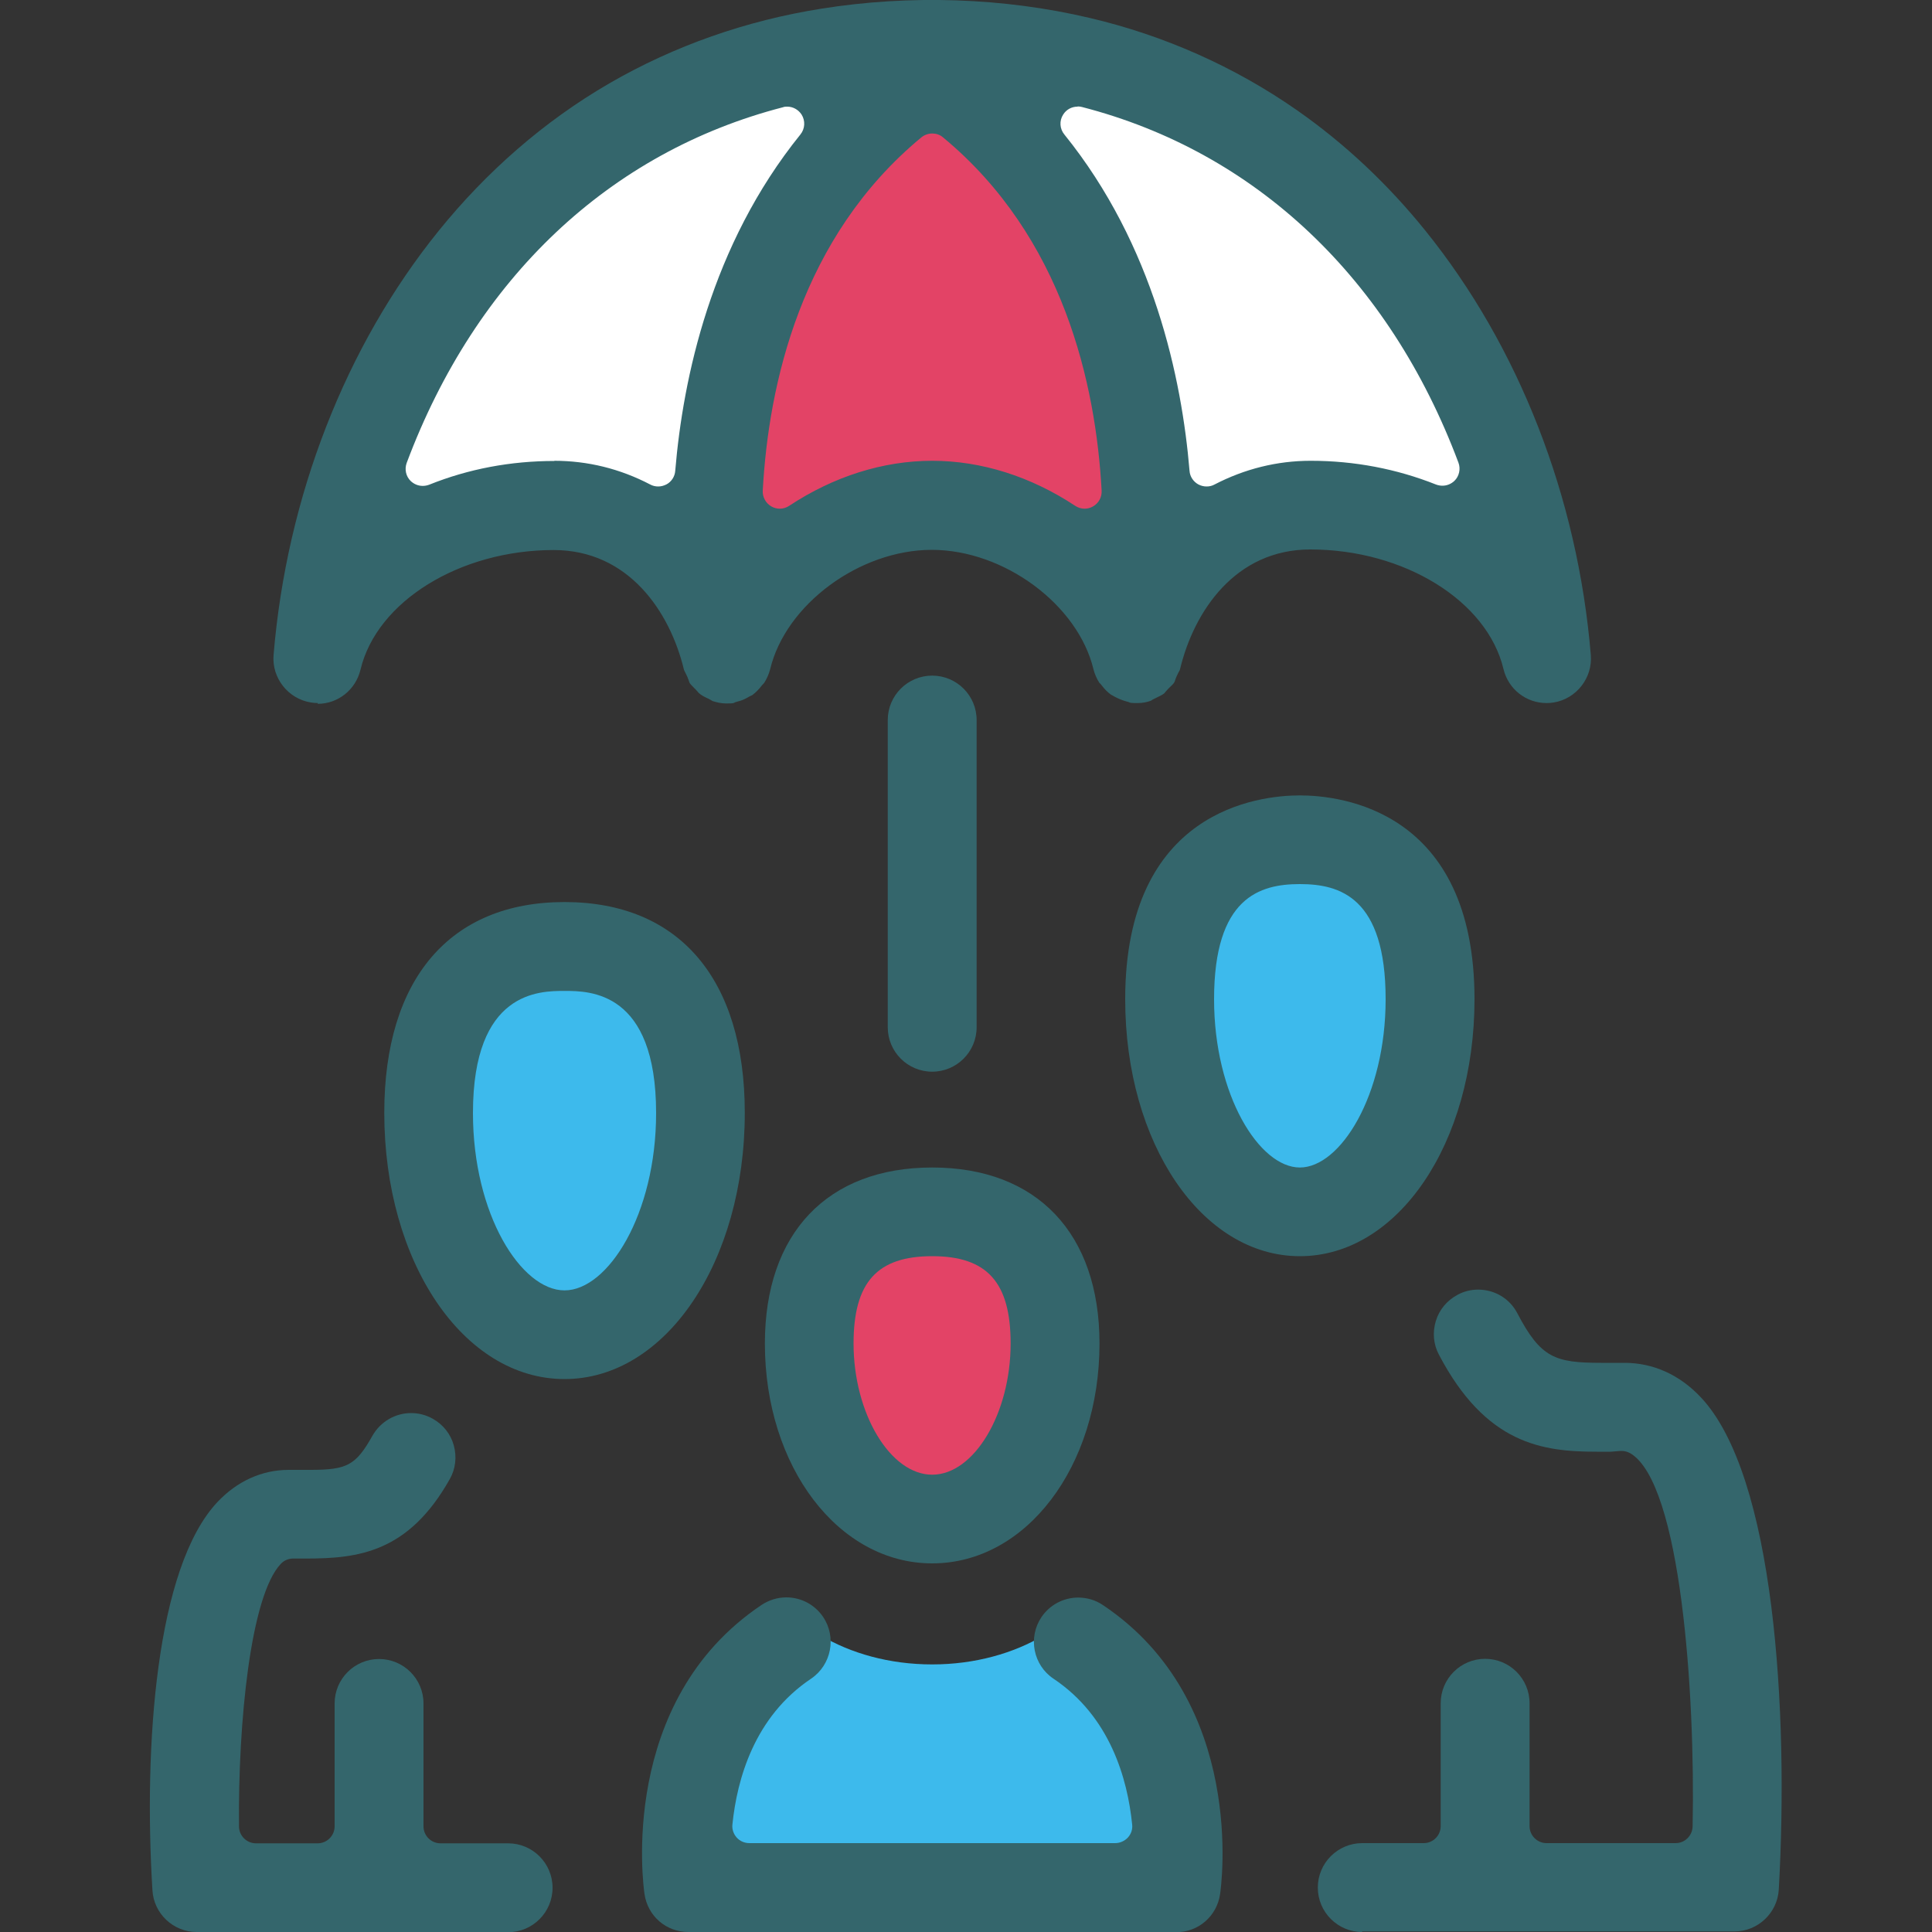
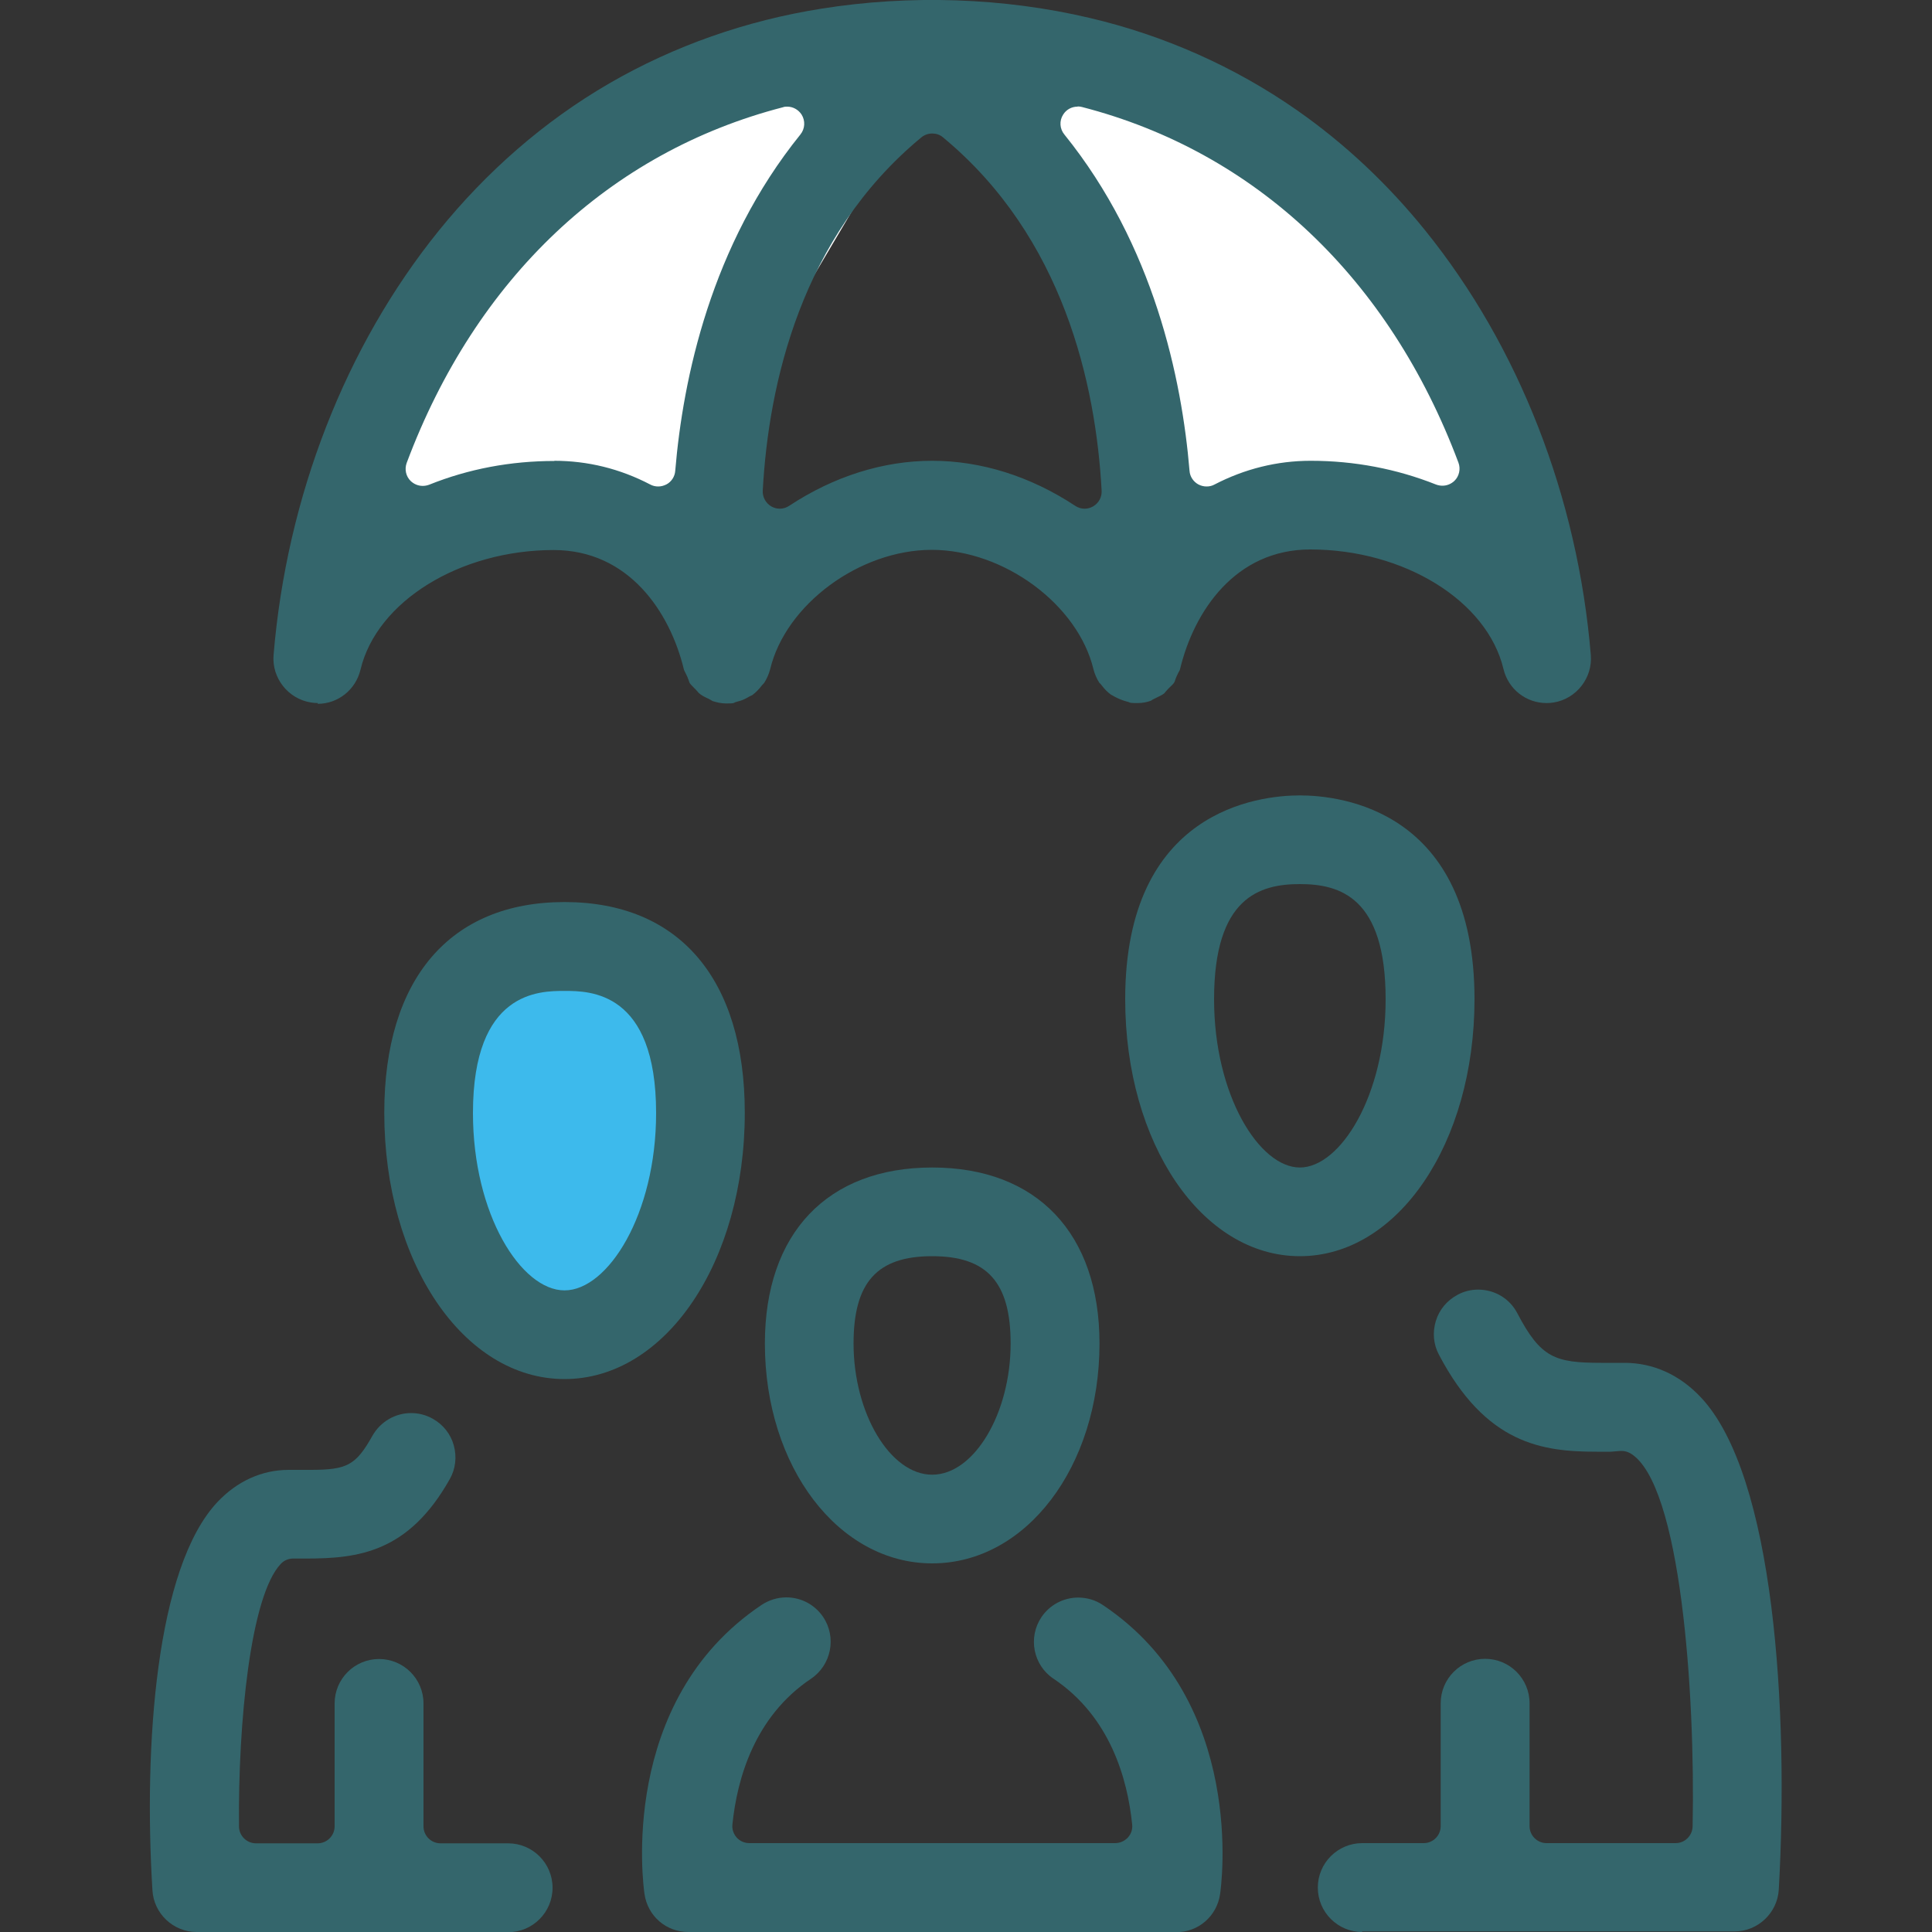
<svg xmlns="http://www.w3.org/2000/svg" id="Layer_1" viewBox="0 0 100 100">
  <rect x="0" y="0" width="100" height="100" fill="#333333" stroke="none" />
  <defs>
    <style>.cls-1{fill:#3dbaec;}.cls-1,.cls-2,.cls-3,.cls-4{stroke-width:0px;}.cls-2{fill:#e34366;}.cls-3{fill:#34666c;}.cls-4{fill:#fff;}</style>
  </defs>
  <polygon class="cls-4" points="37.99 28.65 39.48 18.74 48.73 3.1 40.03 3.1 21.7 15.87 19.11 28.28 28.64 27.44 35.4 29.02 37.99 28.65" />
-   <polygon class="cls-2" points="39.48 28.56 38.55 18.2 43.36 8.75 50.11 4.49 54.46 10.97 58.25 25.17 58.25 29.85 48.73 26.33 39.48 28.56" />
  <polygon class="cls-4" points="60.25 27.72 58.25 13.75 50.95 3.1 60.25 4.95 69 10.04 75.53 20.04 76.86 26.8 65.85 26.33 60.25 27.72" />
-   <path class="cls-2" d="M55.28,70.67c0,3.88-3.15,7.03-7.03,7.03s-7.03-3.15-7.03-7.03,3.15-7.03,7.03-7.03,7.03,3.15,7.03,7.03Z" />
  <path class="cls-1" d="M36.25,58.97c0,5.19-3.15,9.4-7.03,9.4s-7.03-4.21-7.03-9.4,3.15-9.4,7.03-9.4,7.03,4.21,7.03,9.4Z" />
-   <path class="cls-1" d="M74.31,53.09c0,5.19-3.15,9.4-7.03,9.4s-7.03-4.21-7.03-9.4,3.15-9.4,7.03-9.4,7.03,4.21,7.03,9.4Z" />
-   <path class="cls-1" d="M56.38,84.65h-2.36c-1.55.92-3.55,1.5-5.77,1.5s-4.23-.58-5.77-1.5h-.86l-5.6,4.69v8.02h24.93v-4.07l-4.57-8.64Z" />
  <path class="cls-3" d="M29.22,71.38c-5.23,0-9.33-6.05-9.33-13.78,0-6.93,3.4-10.91,9.33-10.91s9.33,3.98,9.33,10.91c0,7.72-4.1,13.78-9.33,13.78ZM29.22,51.29c-1.3,0-4.74,0-4.74,6.32,0,5.26,2.5,9.18,4.74,9.18s4.74-3.93,4.74-9.18c0-6.32-3.44-6.32-4.74-6.32Z" />
  <path class="cls-3" d="M67.28,65.02c-5.07,0-9.04-5.84-9.04-13.3,0-9.79,6.92-10.55,9.04-10.55s9.04.76,9.04,10.55c0,7.46-3.97,13.3-9.04,13.3ZM67.28,45.76c-2.07,0-4.44.68-4.44,5.96,0,4.98,2.35,8.71,4.44,8.71s4.44-3.72,4.44-8.71c0-5.28-2.37-5.96-4.44-5.96Z" />
  <path class="cls-3" d="M70.51,100c-1.27,0-2.3-1.03-2.3-2.3s1.03-2.3,2.3-2.3h3.18c.49,0,.88-.4.88-.88v-6.36c0-1.27,1.03-2.3,2.3-2.3s2.3,1.03,2.3,2.3v6.36c0,.49.4.88.88.88h6.68c.48,0,.87-.39.88-.87.14-6.9-.61-17.73-3.21-19.3-.14-.08-.3-.13-.46-.13-.02,0-.05,0-.07,0l-.49.04c-.24,0-.49,0-.74,0-2.8,0-5.73-.39-8.16-5.02-.29-.54-.34-1.16-.16-1.75.18-.59.58-1.06,1.12-1.35.33-.18.69-.27,1.07-.27.86,0,1.64.47,2.03,1.23,1.21,2.31,1.95,2.56,4.35,2.56h1.19c1.48,0,2.85.61,3.95,1.78,3.82,4.04,4.56,16.25,4.04,25.48-.07,1.21-1.08,2.17-2.29,2.17h-19.29Z" />
  <path class="cls-3" d="M10.18,100c-1.21,0-2.22-.95-2.29-2.16-.46-7.5.18-16.72,3.37-20.1,1.02-1.08,2.3-1.66,3.69-1.66h1.13c1.89,0,2.34-.24,3.2-1.77.41-.72,1.17-1.17,2-1.17.39,0,.78.1,1.13.3.53.3.92.79,1.08,1.38.16.59.09,1.21-.21,1.74-2.14,3.8-4.74,4.11-7.44,4.11,0,0-.66,0-.67,0-.24,0-.48.1-.64.28-1.56,1.65-2.21,8.19-2.16,13.58,0,.49.4.88.88.88h3.19c.49,0,.88-.4.88-.88v-6.36c0-1.27,1.03-2.3,2.3-2.3s2.3,1.03,2.3,2.3v6.36c0,.49.4.88.88.88h3.5c1.27,0,2.3,1.03,2.3,2.3s-1.03,2.3-2.3,2.3H10.18Z" />
  <path class="cls-3" d="M35.63,100c-1.15,0-2.1-.82-2.27-1.96-.06-.4-1.39-9.98,6.06-14.97.38-.25.82-.39,1.28-.39.77,0,1.48.38,1.91,1.02.7,1.05.42,2.48-.63,3.19-2.93,1.96-3.83,5.19-4.07,7.54-.03.25.06.5.22.68.17.19.41.29.66.29h18.93c.25,0,.49-.11.66-.29.17-.19.25-.43.22-.68-.24-2.36-1.14-5.58-4.07-7.54-1.05-.7-1.33-2.13-.63-3.18.43-.64,1.14-1.02,1.91-1.02.45,0,.9.13,1.28.39,7.45,4.99,6.12,14.57,6.06,14.97-.17,1.13-1.12,1.96-2.27,1.96h-25.24Z" />
  <path class="cls-3" d="M48.25,80.92c-4.85,0-8.66-5-8.66-11.38,0-5.71,3.24-9.11,8.66-9.11s8.66,3.41,8.66,9.11c0,6.38-3.8,11.38-8.66,11.38ZM48.25,65.02c-2.85,0-4.07,1.35-4.07,4.52,0,3.62,1.9,6.79,4.07,6.79s4.06-3.17,4.06-6.79c0-3.17-1.22-4.52-4.06-4.52Z" />
  <path class="cls-3" d="M16.46,36.39c-.12,0-.25-.01-.37-.03-1.18-.19-2.03-1.27-1.93-2.46.68-8.18,3.72-15.99,8.56-21.97,2.46-3.04,5.43-5.65,8.81-7.61,3.38-1.96,7.12-3.26,10.98-3.87,4.56-.73,9.41-.58,13.9.48,3.83.9,7.47,2.51,10.7,4.76,2.51,1.75,4.74,3.86,6.66,6.24,4.84,5.99,7.89,13.79,8.57,21.97.1,1.19-.75,2.27-1.92,2.46-.12.02-.24.03-.37.03-1.06,0-1.98-.72-2.23-1.76-.84-3.53-5.14-6.19-10-6.19-3.88,0-6.02,3.2-6.74,6.19,0,.04-.05.12-.09.19-.03.06-.06.13-.09.19-.03.07-.06.14-.08.21-.01.03-.02.07-.04.1-.04.07-.13.16-.24.26l-.08.08c-.05.05-.1.11-.15.17-.02.02-.03.04-.05.06-.11.09-.3.17-.48.26-.07.03-.14.07-.21.12-.22.08-.45.12-.68.12-.03,0-.06,0-.08,0-.11,0-.22,0-.32-.02-.05-.03-.12-.05-.21-.07-.18-.05-.35-.12-.55-.22-.05-.03-.1-.05-.14-.08-.03-.01-.05-.03-.08-.04-.18-.13-.34-.29-.49-.49-.03-.04-.07-.09-.12-.13-.14-.22-.24-.46-.3-.69-.8-3.35-4.63-6.19-8.37-6.19s-7.57,2.83-8.37,6.19c-.06.23-.16.46-.3.69-.04.04-.08.09-.12.13-.16.21-.32.37-.49.5-.03.02-.05.03-.08.04-.05.02-.1.05-.15.08-.19.11-.36.18-.54.22-.09.02-.16.05-.21.08-.1.02-.21.02-.33.02-.02,0-.05,0-.07,0-.23,0-.45-.05-.68-.12-.08-.05-.15-.09-.21-.12-.2-.09-.37-.17-.52-.31-.05-.06-.1-.12-.15-.17l-.07-.07c-.11-.11-.2-.2-.25-.28-.01-.02-.02-.06-.03-.09-.03-.07-.05-.14-.08-.21-.03-.06-.06-.13-.09-.19-.04-.08-.08-.15-.09-.19-.72-2.99-2.86-6.19-6.74-6.19-4.86,0-9.16,2.66-10,6.19-.25,1.04-1.16,1.77-2.22,1.77ZM48.25,6.91c-.2,0-.4.07-.56.2-6.24,5.16-7.91,12.79-8.21,18.28-.02.33.15.65.44.82.14.08.29.12.44.12.17,0,.34-.05.49-.15,2.3-1.52,4.86-2.33,7.4-2.33s5.1.81,7.4,2.33c.15.1.32.15.49.15.15,0,.3-.04.44-.12.29-.17.46-.48.44-.82-.3-5.49-1.97-13.12-8.21-18.28-.16-.14-.36-.2-.56-.2ZM55.77,5.52c-.3,0-.58.15-.74.41-.21.32-.18.74.06,1.03,4.63,5.73,6.08,12.63,6.48,17.41.02.3.2.56.45.7.13.07.28.11.43.11s.28-.03.41-.1c1.56-.81,3.24-1.23,4.98-1.23,2.27,0,4.45.42,6.49,1.23.11.04.22.06.33.06.23,0,.45-.09.62-.25.25-.24.33-.62.21-.94-3.58-9.55-10.5-16.09-19.48-18.41-.07-.02-.15-.03-.22-.03ZM28.68,23.85c1.74,0,3.41.41,4.98,1.23.13.07.27.1.41.1.15,0,.29-.04.43-.11.26-.14.43-.41.45-.7.4-4.78,1.85-11.68,6.48-17.41.24-.3.26-.71.06-1.03-.17-.26-.45-.41-.74-.41-.07,0-.15,0-.22.03-8.98,2.32-15.9,8.85-19.48,18.41-.12.33-.04.7.21.94.17.16.39.25.62.25.11,0,.22-.02.33-.06,2.04-.82,4.22-1.23,6.49-1.23Z" />
-   <path class="cls-3" d="M48.25,55.47c-1.27,0-2.3-1.03-2.3-2.3v-15.9c0-1.27,1.03-2.3,2.3-2.3s2.3,1.03,2.3,2.3v15.9c0,1.27-1.03,2.3-2.3,2.3Z" />
</svg>